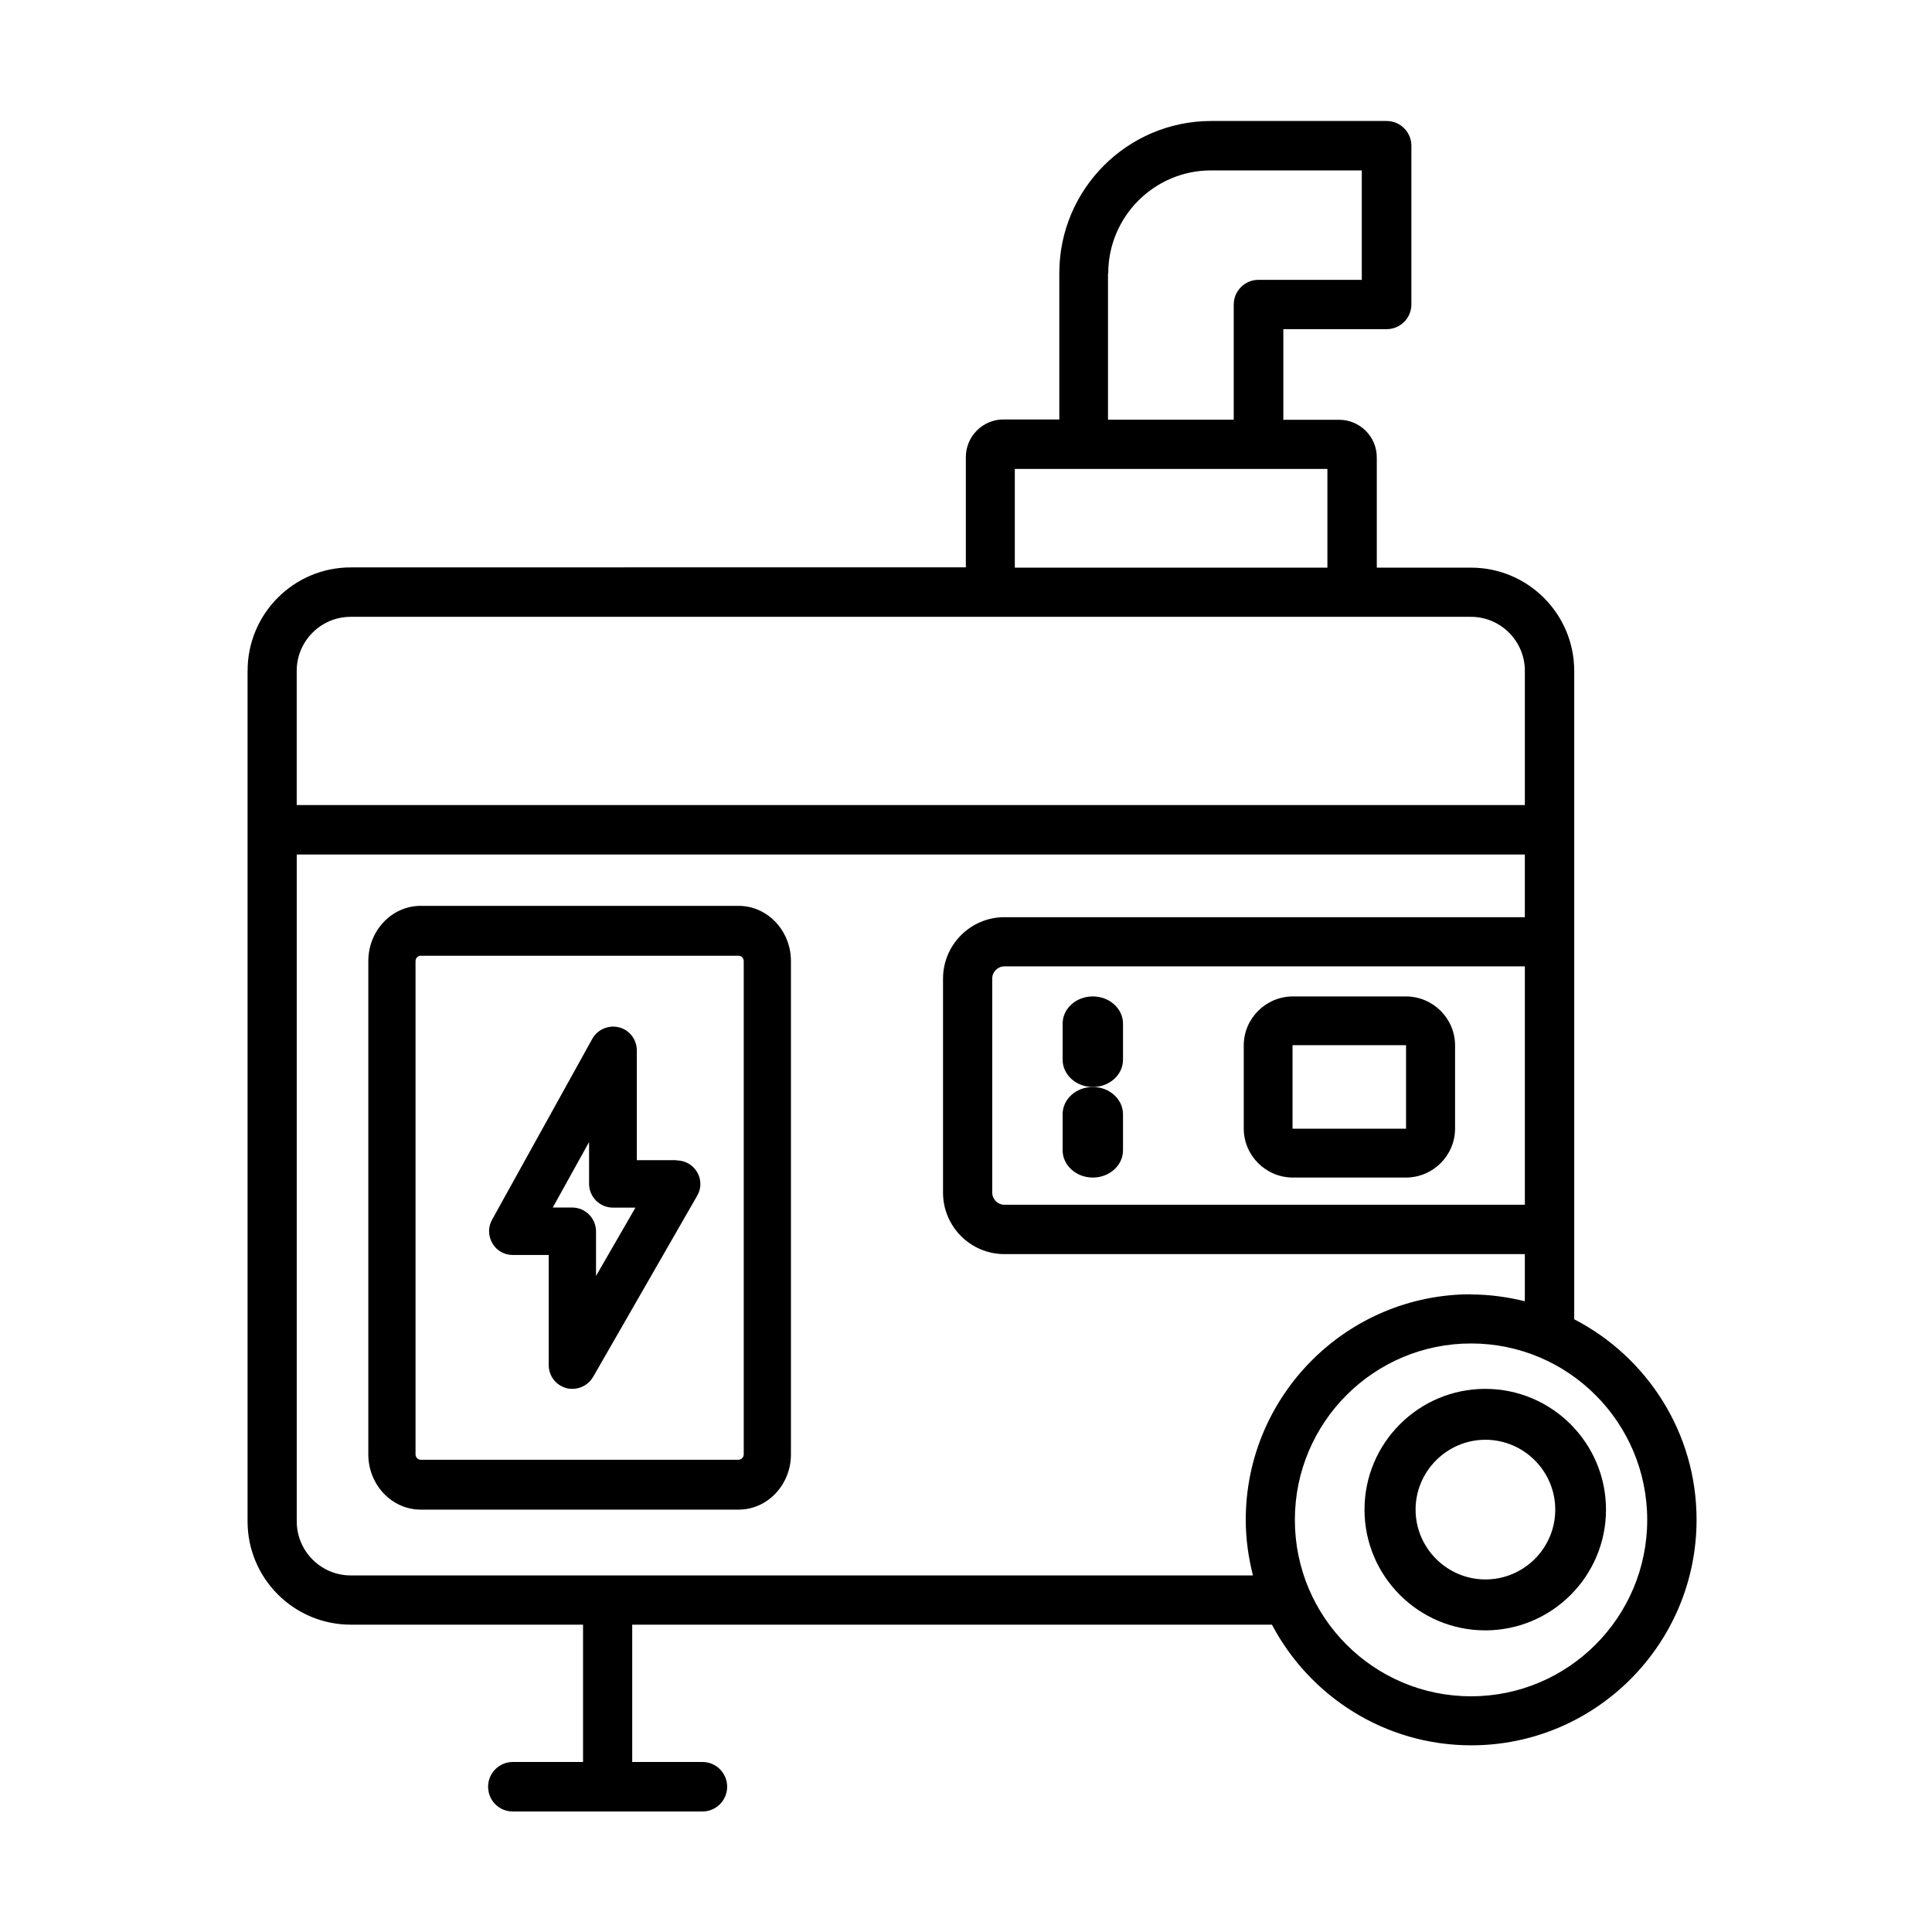
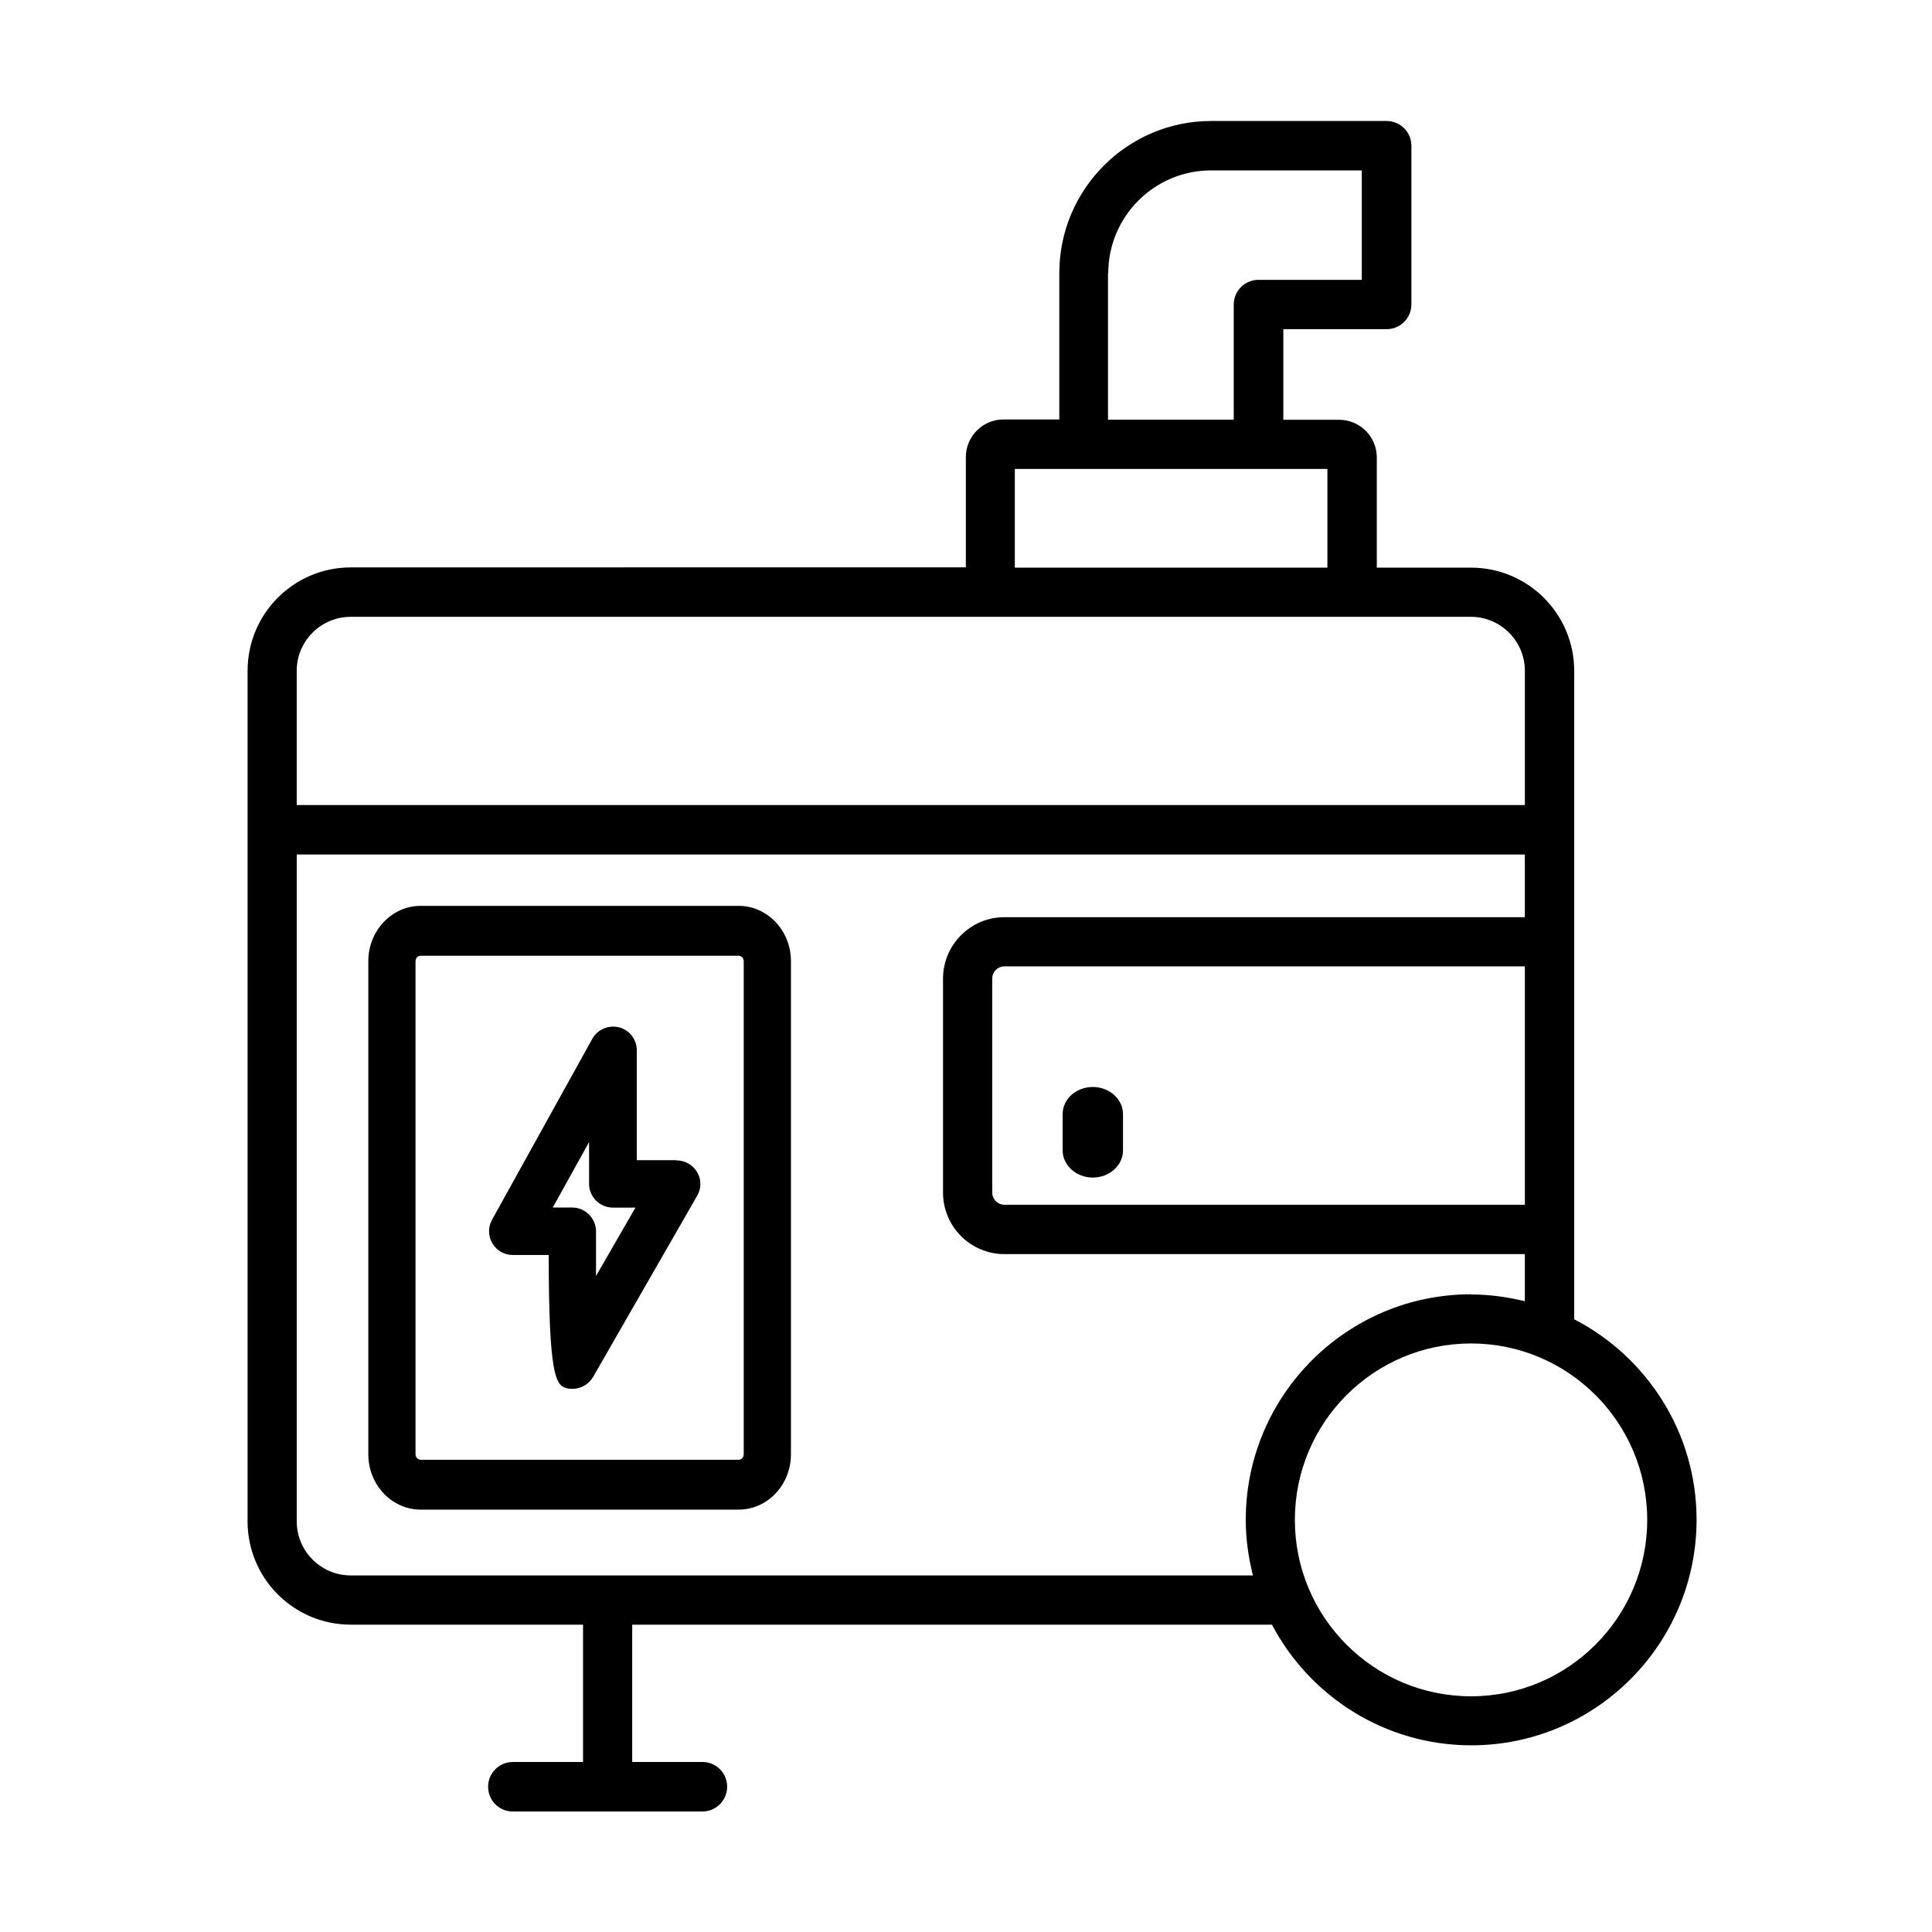
<svg xmlns="http://www.w3.org/2000/svg" width="64" height="64" viewBox="0 0 64 64" fill="none">
-   <path d="M22.411 38.432H21.095V34.793C21.095 34.435 20.852 34.119 20.506 34.032C20.161 33.945 19.797 34.1 19.623 34.408L16.299 40.407C16.164 40.649 16.169 40.947 16.312 41.189C16.454 41.431 16.71 41.573 16.987 41.573H18.177V45.221C18.177 45.579 18.414 45.887 18.757 45.981C18.826 46.002 18.892 46.008 18.96 46.008C19.237 46.008 19.501 45.86 19.644 45.618L23.094 39.612C23.237 39.369 23.237 39.072 23.094 38.83C22.952 38.587 22.696 38.44 22.411 38.44V38.432ZM19.744 42.274V40.791C19.744 40.359 19.393 40.001 18.953 40.001H18.311L19.514 37.831V39.214C19.514 39.646 19.865 40.004 20.306 40.004H21.05L19.739 42.276L19.744 42.274Z" fill="black" />
+   <path d="M22.411 38.432H21.095V34.793C21.095 34.435 20.852 34.119 20.506 34.032C20.161 33.945 19.797 34.1 19.623 34.408L16.299 40.407C16.164 40.649 16.169 40.947 16.312 41.189C16.454 41.431 16.71 41.573 16.987 41.573H18.177C18.177 45.579 18.414 45.887 18.757 45.981C18.826 46.002 18.892 46.008 18.96 46.008C19.237 46.008 19.501 45.86 19.644 45.618L23.094 39.612C23.237 39.369 23.237 39.072 23.094 38.83C22.952 38.587 22.696 38.44 22.411 38.44V38.432ZM19.744 42.274V40.791C19.744 40.359 19.393 40.001 18.953 40.001H18.311L19.514 37.831V39.214C19.514 39.646 19.865 40.004 20.306 40.004H21.05L19.739 42.276L19.744 42.274Z" fill="black" />
  <path d="M8.201 22.232V50.397C8.201 52.286 9.732 53.819 11.619 53.819H19.314V58.368H16.988C16.54 58.368 16.169 58.731 16.169 59.188C16.169 59.642 16.532 60.008 16.988 60.008H23.269C23.716 60.008 24.088 59.644 24.088 59.188C24.088 58.734 23.724 58.368 23.269 58.368H20.943V53.819H42.135C43.386 56.192 45.875 57.816 48.738 57.816C52.855 57.816 56.201 54.464 56.201 50.342C56.201 47.453 54.553 44.946 52.148 43.703V22.226C52.148 20.337 50.616 18.804 48.73 18.804H45.608V15.152C45.608 14.466 45.048 13.906 44.363 13.906H42.512V10.904H45.935C46.383 10.904 46.754 10.541 46.754 10.084V4.828C46.754 4.38 46.391 4.008 45.935 4.008H40.121C37.348 4.008 35.091 6.268 35.091 9.046V13.895H33.24C32.555 13.895 31.995 14.455 31.995 15.141V18.793L11.619 18.796C9.733 18.796 8.202 20.329 8.202 22.218L8.201 22.232ZM54.566 50.348C54.566 53.568 51.954 56.192 48.73 56.192C45.509 56.192 42.894 53.576 42.894 50.348C42.894 47.123 45.507 44.504 48.73 44.504C51.951 44.504 54.566 47.12 54.566 50.348ZM48.73 42.875C44.614 42.875 41.267 46.226 41.267 50.348C41.267 50.985 41.357 51.6 41.505 52.188H11.618C10.633 52.188 9.83 51.384 9.83 50.397V28.306H50.512V30.383H33.272C32.153 30.383 31.239 31.294 31.239 32.42V39.508C31.239 40.628 32.148 41.544 33.272 41.544H50.512V43.105C49.939 42.965 49.344 42.881 48.73 42.881L48.73 42.875ZM50.513 39.909H33.273C33.049 39.909 32.869 39.726 32.869 39.504V32.416C32.869 32.192 33.051 32.012 33.273 32.012H50.513V39.909ZM36.712 9.054C36.712 7.17 38.243 5.645 40.116 5.645H45.111V9.27H41.688C41.24 9.27 40.869 9.633 40.869 10.09V13.903H36.704V9.054H36.712ZM33.617 15.534H43.972V18.804H33.617V15.534ZM11.619 20.433H48.725C49.711 20.433 50.513 21.236 50.513 22.223V26.668H9.829V22.223C9.829 21.236 10.631 20.433 11.617 20.433H11.619Z" fill="black" />
-   <path d="M45.201 50.008C45.201 52.214 46.995 54.008 49.201 54.008C51.407 54.008 53.201 52.214 53.201 50.008C53.201 47.802 51.407 46.008 49.201 46.008C46.995 46.008 45.201 47.802 45.201 50.008ZM51.52 50.008C51.52 51.288 50.478 52.321 49.207 52.321C47.933 52.321 46.893 51.279 46.893 50.008C46.893 48.734 47.936 47.694 49.207 47.694C50.481 47.694 51.52 48.737 51.52 50.008Z" fill="black" />
  <path d="M24.469 30.008H13.933C12.978 30.008 12.201 30.831 12.201 31.837V48.178C12.201 49.187 12.981 50.008 13.933 50.008H24.469C25.424 50.008 26.201 49.185 26.201 48.178V31.837C26.201 30.828 25.422 30.008 24.469 30.008ZM24.637 48.178C24.637 48.278 24.555 48.356 24.469 48.356H13.933C13.839 48.356 13.765 48.27 13.765 48.178V31.837C13.765 31.737 13.847 31.66 13.933 31.66H24.469C24.563 31.66 24.637 31.745 24.637 31.837V48.178Z" fill="black" />
-   <path d="M42.831 39.008H46.572C47.469 39.008 48.201 38.279 48.201 37.385V34.631C48.201 33.737 47.469 33.008 46.572 33.008H42.831C41.933 33.008 41.201 33.737 41.201 34.631V37.385C41.201 38.279 41.933 39.008 42.831 39.008ZM42.831 34.623H46.577V37.39H42.817V34.623H42.831Z" fill="black" />
-   <path d="M36.201 36.008C36.748 36.008 37.201 35.608 37.201 35.105V33.91C37.201 33.417 36.758 33.008 36.201 33.008C35.648 33.008 35.201 33.408 35.201 33.91V35.105C35.201 35.599 35.645 36.008 36.201 36.008Z" fill="black" />
  <path d="M36.201 39.008C36.748 39.008 37.201 38.608 37.201 38.105V36.91C37.201 36.417 36.758 36.008 36.201 36.008C35.648 36.008 35.201 36.408 35.201 36.91V38.105C35.201 38.599 35.645 39.008 36.201 39.008Z" fill="black" />
</svg>